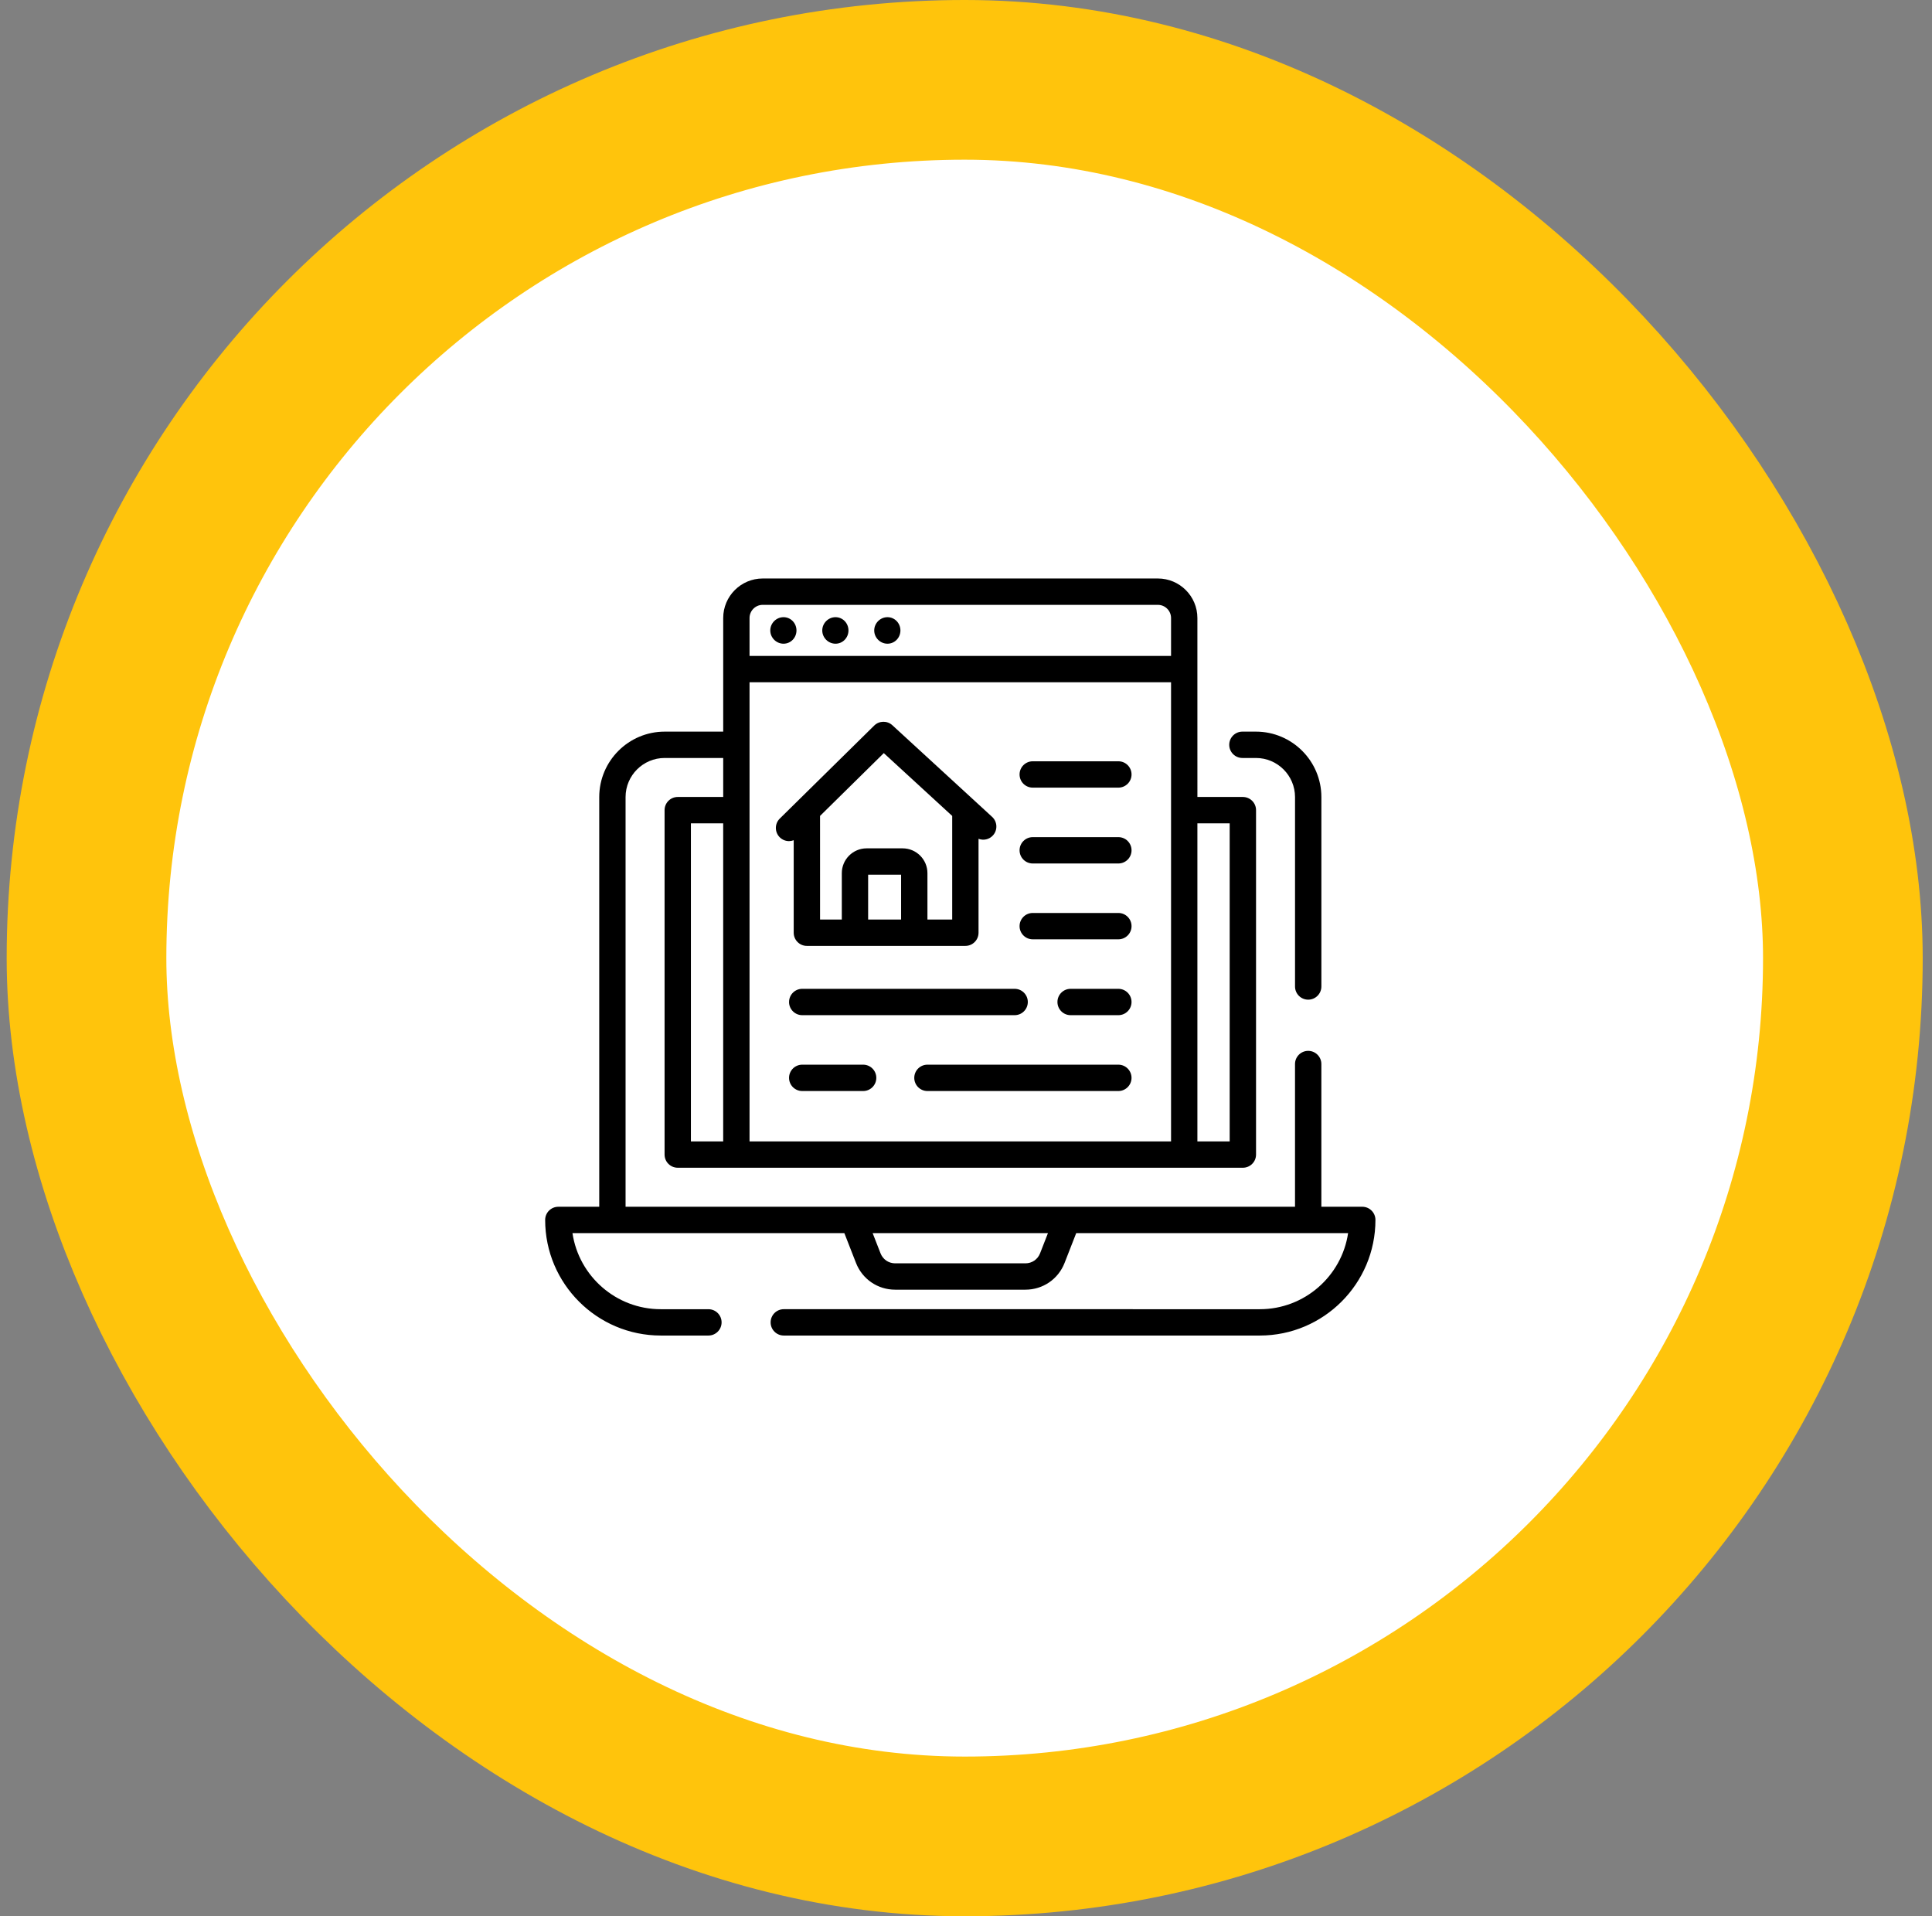
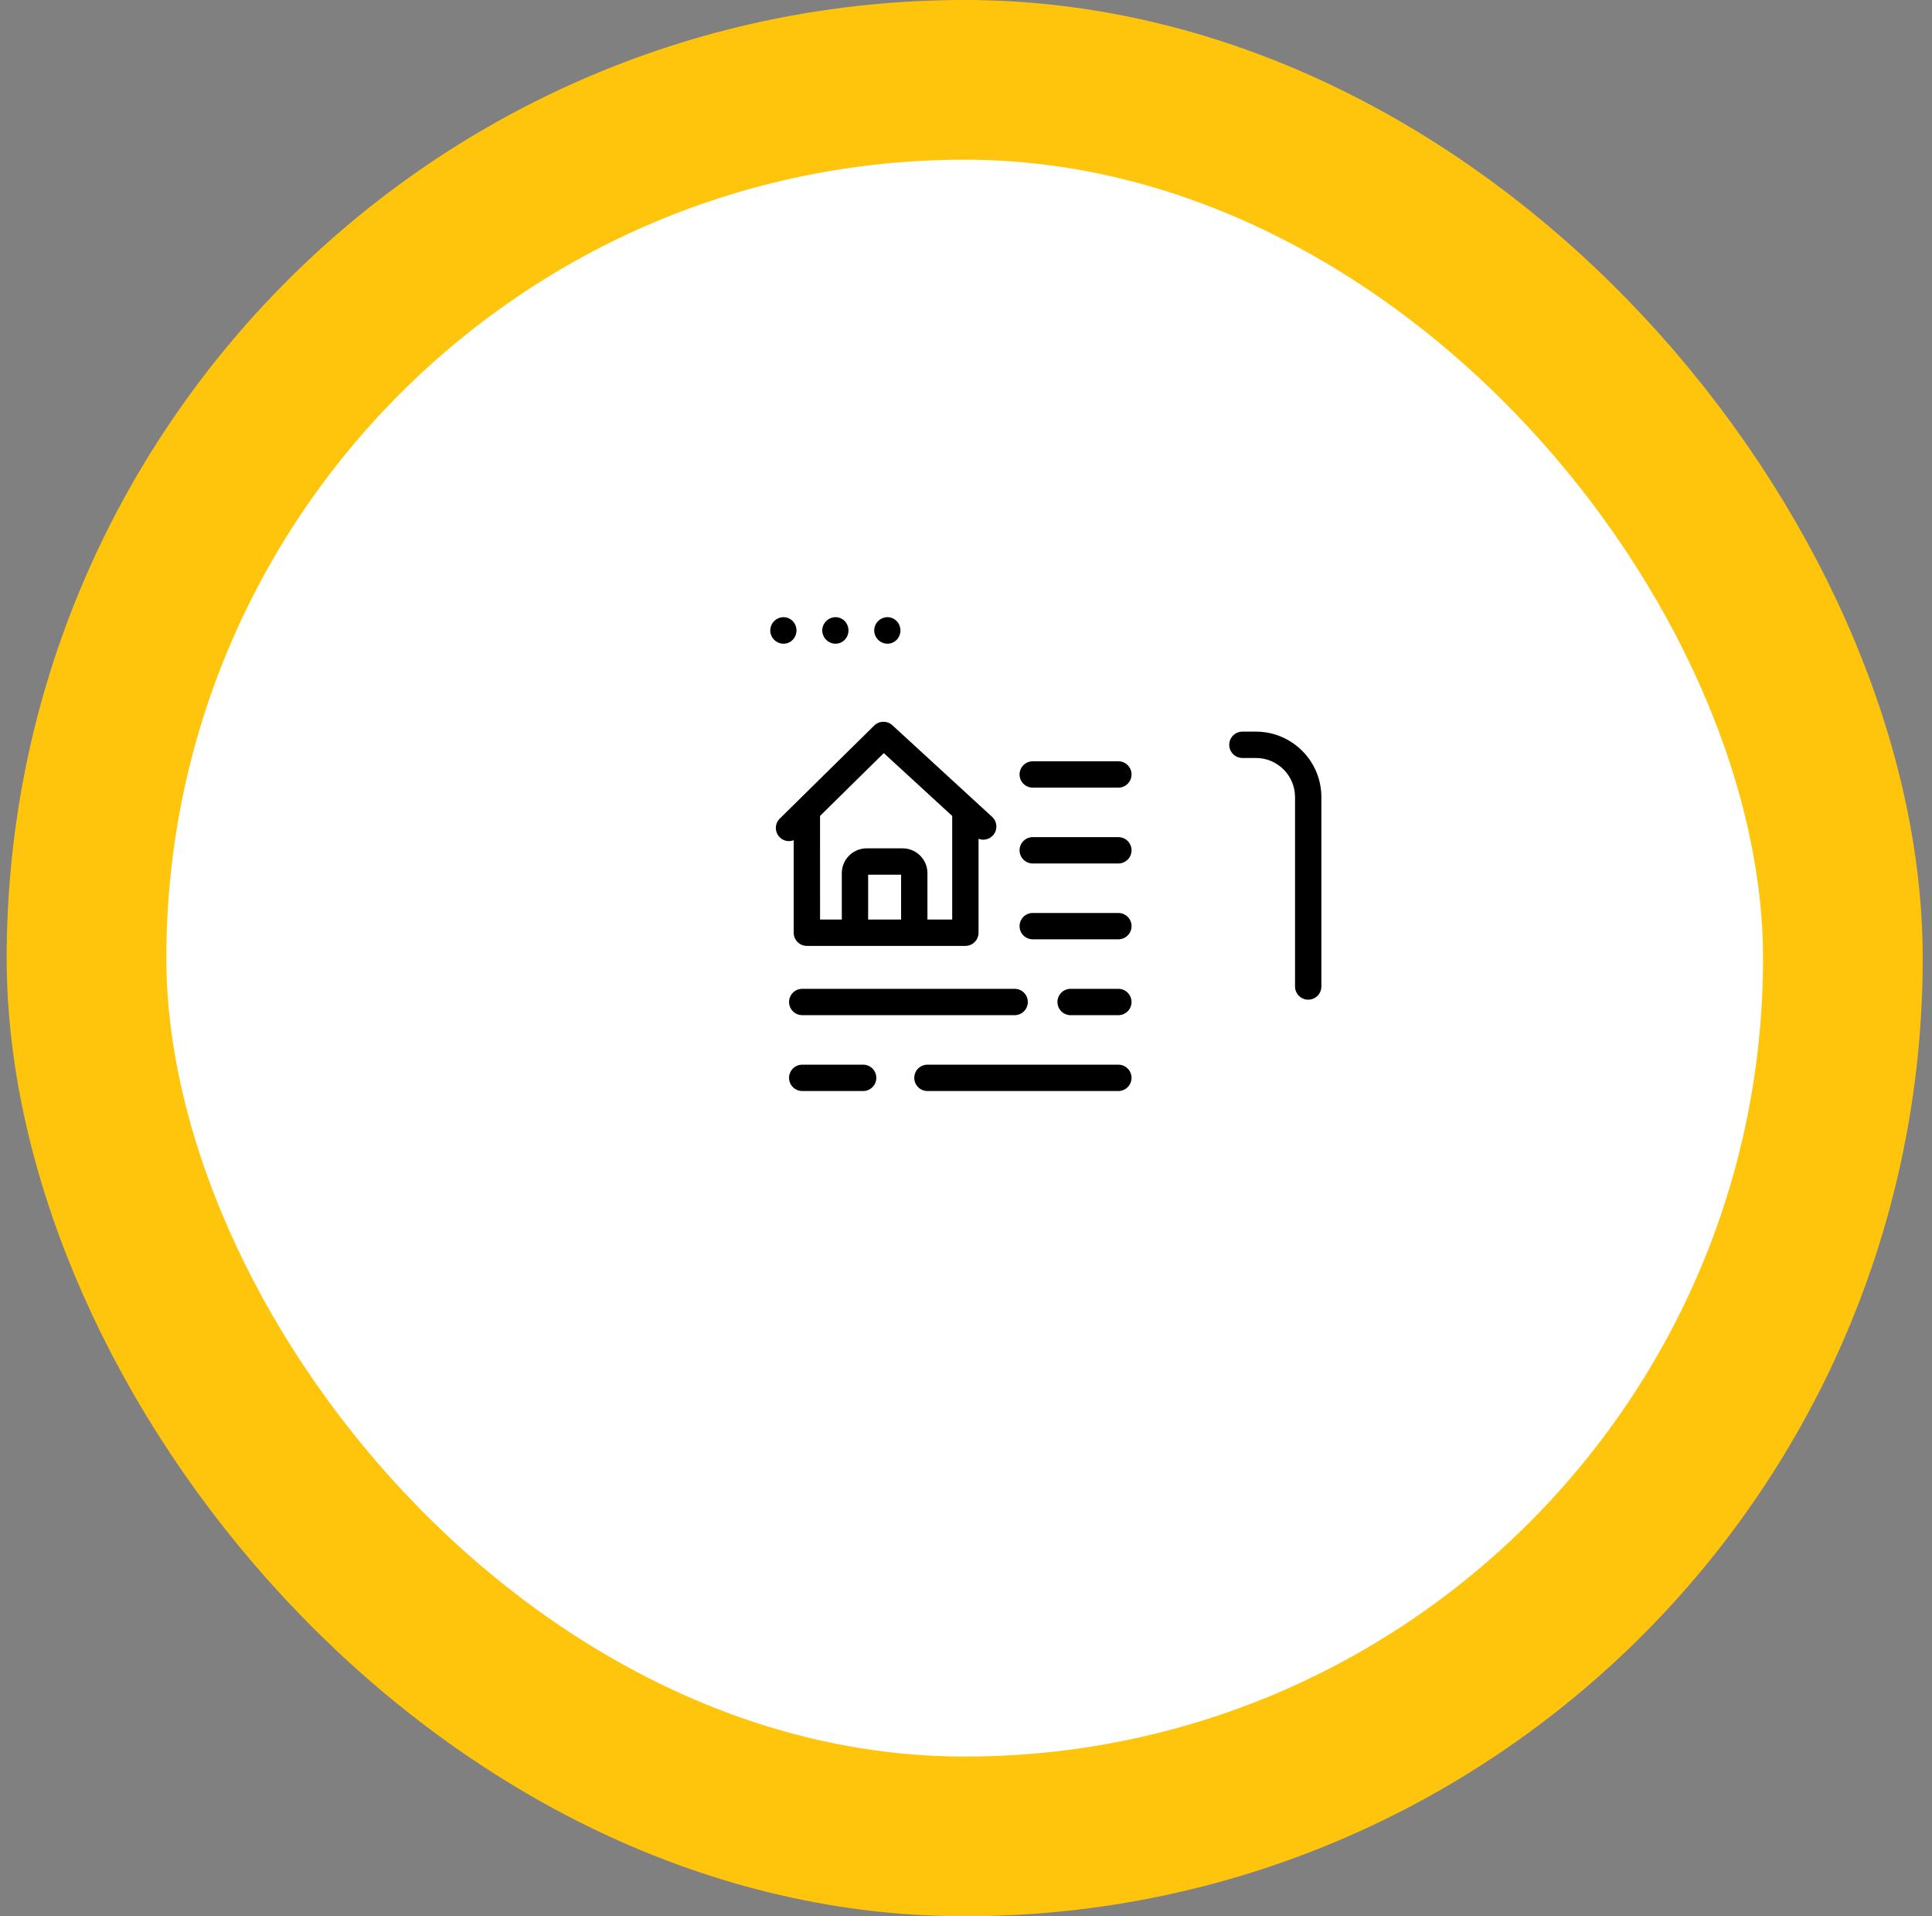
<svg xmlns="http://www.w3.org/2000/svg" width="121" height="120" viewBox="0 0 121 120" fill="none">
  <rect x="0" y="0" width="121" height="120" fill="#808080" stroke="none" />
  <rect x="5.418" y="5" width="110" height="110" rx="55" fill="white" />
  <rect x="10.418" y="10" width="100" height="100" rx="50" fill="white" />
  <path d="M77.811 47.466H78.658C80.008 47.466 81.107 48.564 81.107 49.914V61.776C81.107 62.232 81.476 62.601 81.932 62.601C82.387 62.601 82.757 62.232 82.757 61.776L82.757 49.914C82.757 47.655 80.918 45.816 78.658 45.816H77.811C77.356 45.816 76.986 46.185 76.986 46.641C76.986 47.097 77.356 47.466 77.811 47.466L77.811 47.466Z" fill="black" />
  <path d="M54.059 66.672H50.243C49.788 66.672 49.418 67.041 49.418 67.497C49.418 67.953 49.788 68.322 50.243 68.322H54.059C54.514 68.322 54.883 67.953 54.883 67.497C54.883 67.041 54.514 66.672 54.059 66.672Z" fill="black" />
  <path d="M70.042 66.672H58.085C57.629 66.672 57.26 67.041 57.26 67.497C57.26 67.953 57.629 68.322 58.085 68.322H70.042C70.497 68.322 70.867 67.953 70.867 67.497C70.867 67.041 70.497 66.672 70.042 66.672H70.042Z" fill="black" />
  <path d="M49.418 62.747C49.418 63.203 49.788 63.572 50.243 63.572H63.546C64.002 63.572 64.371 63.203 64.371 62.747C64.371 62.291 64.002 61.922 63.546 61.922H50.244C49.788 61.922 49.419 62.291 49.419 62.747H49.418Z" fill="black" />
  <path d="M70.042 61.922H67.052C66.596 61.922 66.227 62.291 66.227 62.747C66.227 63.203 66.596 63.572 67.052 63.572H70.042C70.497 63.572 70.867 63.203 70.867 62.747C70.867 62.291 70.497 61.922 70.042 61.922Z" fill="black" />
  <path d="M70.043 57.172H64.68C64.225 57.172 63.855 57.541 63.855 57.997C63.855 58.453 64.225 58.822 64.68 58.822H70.043C70.498 58.822 70.868 58.453 70.868 57.997C70.868 57.541 70.498 57.172 70.043 57.172Z" fill="black" />
  <path d="M70.043 52.423H64.68C64.225 52.423 63.855 52.792 63.855 53.248C63.855 53.704 64.225 54.073 64.68 54.073H70.043C70.498 54.073 70.868 53.703 70.868 53.248C70.868 52.792 70.498 52.423 70.043 52.423Z" fill="black" />
  <path d="M70.043 47.673H64.68C64.225 47.673 63.855 48.043 63.855 48.498C63.855 48.955 64.225 49.323 64.68 49.323H70.043C70.498 49.323 70.868 48.954 70.868 48.498C70.868 48.042 70.498 47.673 70.043 47.673Z" fill="black" />
-   <path d="M85.319 75.57H82.756V66.632C82.756 66.176 82.386 65.807 81.931 65.807C81.476 65.807 81.106 66.176 81.106 66.632V75.57H39.179V49.914C39.179 48.564 40.278 47.466 41.628 47.466H45.294V49.908H42.447C41.991 49.908 41.622 50.277 41.622 50.733V72.302C41.622 72.758 41.991 73.126 42.447 73.126H77.84C78.295 73.126 78.665 72.757 78.665 72.302L78.665 50.733C78.665 50.277 78.295 49.908 77.84 49.908H74.993L74.992 38.701C74.992 37.336 73.882 36.226 72.518 36.226H47.769C46.404 36.226 45.294 37.336 45.294 38.701V45.816H41.629C39.368 45.816 37.53 47.655 37.53 49.914V75.57H34.968C34.512 75.57 34.143 75.939 34.143 76.394C34.143 80.386 37.391 83.634 41.383 83.634H44.368C44.823 83.634 45.193 83.265 45.193 82.809C45.193 82.353 44.823 81.985 44.368 81.985H41.383C38.581 81.985 36.253 79.912 35.853 77.219H52.881L53.61 79.086C54.008 80.104 54.971 80.762 56.064 80.762H64.221C65.314 80.762 66.277 80.104 66.674 79.086L67.403 77.219H84.431C84.031 79.912 81.704 81.985 78.901 81.985L49.089 81.984C48.633 81.984 48.264 82.353 48.264 82.809C48.264 83.265 48.633 83.634 49.089 83.634H78.902C82.894 83.634 86.143 80.386 86.143 76.394C86.143 75.938 85.773 75.569 85.318 75.569L85.319 75.57ZM45.293 71.477H43.271L43.271 51.558H45.293L45.293 71.477ZM74.992 51.558H77.014V71.477H74.992V51.558ZM46.943 38.702C46.943 38.247 47.313 37.877 47.768 37.877H72.517C72.972 37.877 73.342 38.247 73.342 38.702V41.074H46.943L46.943 38.702ZM46.943 42.724H73.342V71.477H46.943V42.724ZM65.138 78.487C64.99 78.868 64.63 79.113 64.221 79.113H56.065C55.656 79.113 55.296 78.868 55.148 78.487L54.653 77.22H65.633L65.138 78.487Z" fill="black" />
  <path d="M49.709 52.616V58.409C49.709 58.865 50.079 59.234 50.534 59.234H60.46C60.916 59.234 61.285 58.865 61.285 58.409V52.528C61.592 52.645 61.95 52.574 62.185 52.318C62.493 51.982 62.471 51.46 62.135 51.153L55.888 45.416C55.565 45.118 55.065 45.128 54.752 45.435L48.838 51.26C48.513 51.579 48.509 52.102 48.829 52.427C48.991 52.591 49.204 52.673 49.417 52.673C49.517 52.672 49.616 52.652 49.71 52.616L49.709 52.616ZM56.435 57.583H54.371V54.775H56.435V57.583ZM51.36 51.093L55.351 47.161L59.636 51.096V57.584H58.085V54.679C58.085 53.822 57.388 53.125 56.531 53.125H54.276C53.419 53.125 52.722 53.822 52.722 54.679V57.584H51.36L51.359 51.092L51.36 51.093Z" fill="black" />
  <path d="M55.582 38.649C55.128 38.649 54.752 39.025 54.752 39.48C54.752 39.934 55.128 40.31 55.582 40.31C56.037 40.31 56.393 39.934 56.393 39.48C56.393 39.025 56.037 38.649 55.582 38.649Z" fill="black" />
  <path d="M52.328 38.649C51.874 38.649 51.498 39.025 51.498 39.48C51.498 39.934 51.874 40.31 52.328 40.31C52.783 40.31 53.139 39.934 53.139 39.48C53.139 39.025 52.783 38.649 52.328 38.649Z" fill="black" />
  <path d="M49.072 38.649C48.618 38.649 48.242 39.025 48.242 39.48C48.242 39.934 48.618 40.31 49.072 40.31C49.527 40.31 49.883 39.934 49.883 39.48C49.883 39.025 49.527 38.649 49.072 38.649Z" fill="black" />
  <rect x="5.418" y="5" width="110" height="110" rx="55" stroke="#FFC40C" stroke-width="10" />
</svg>